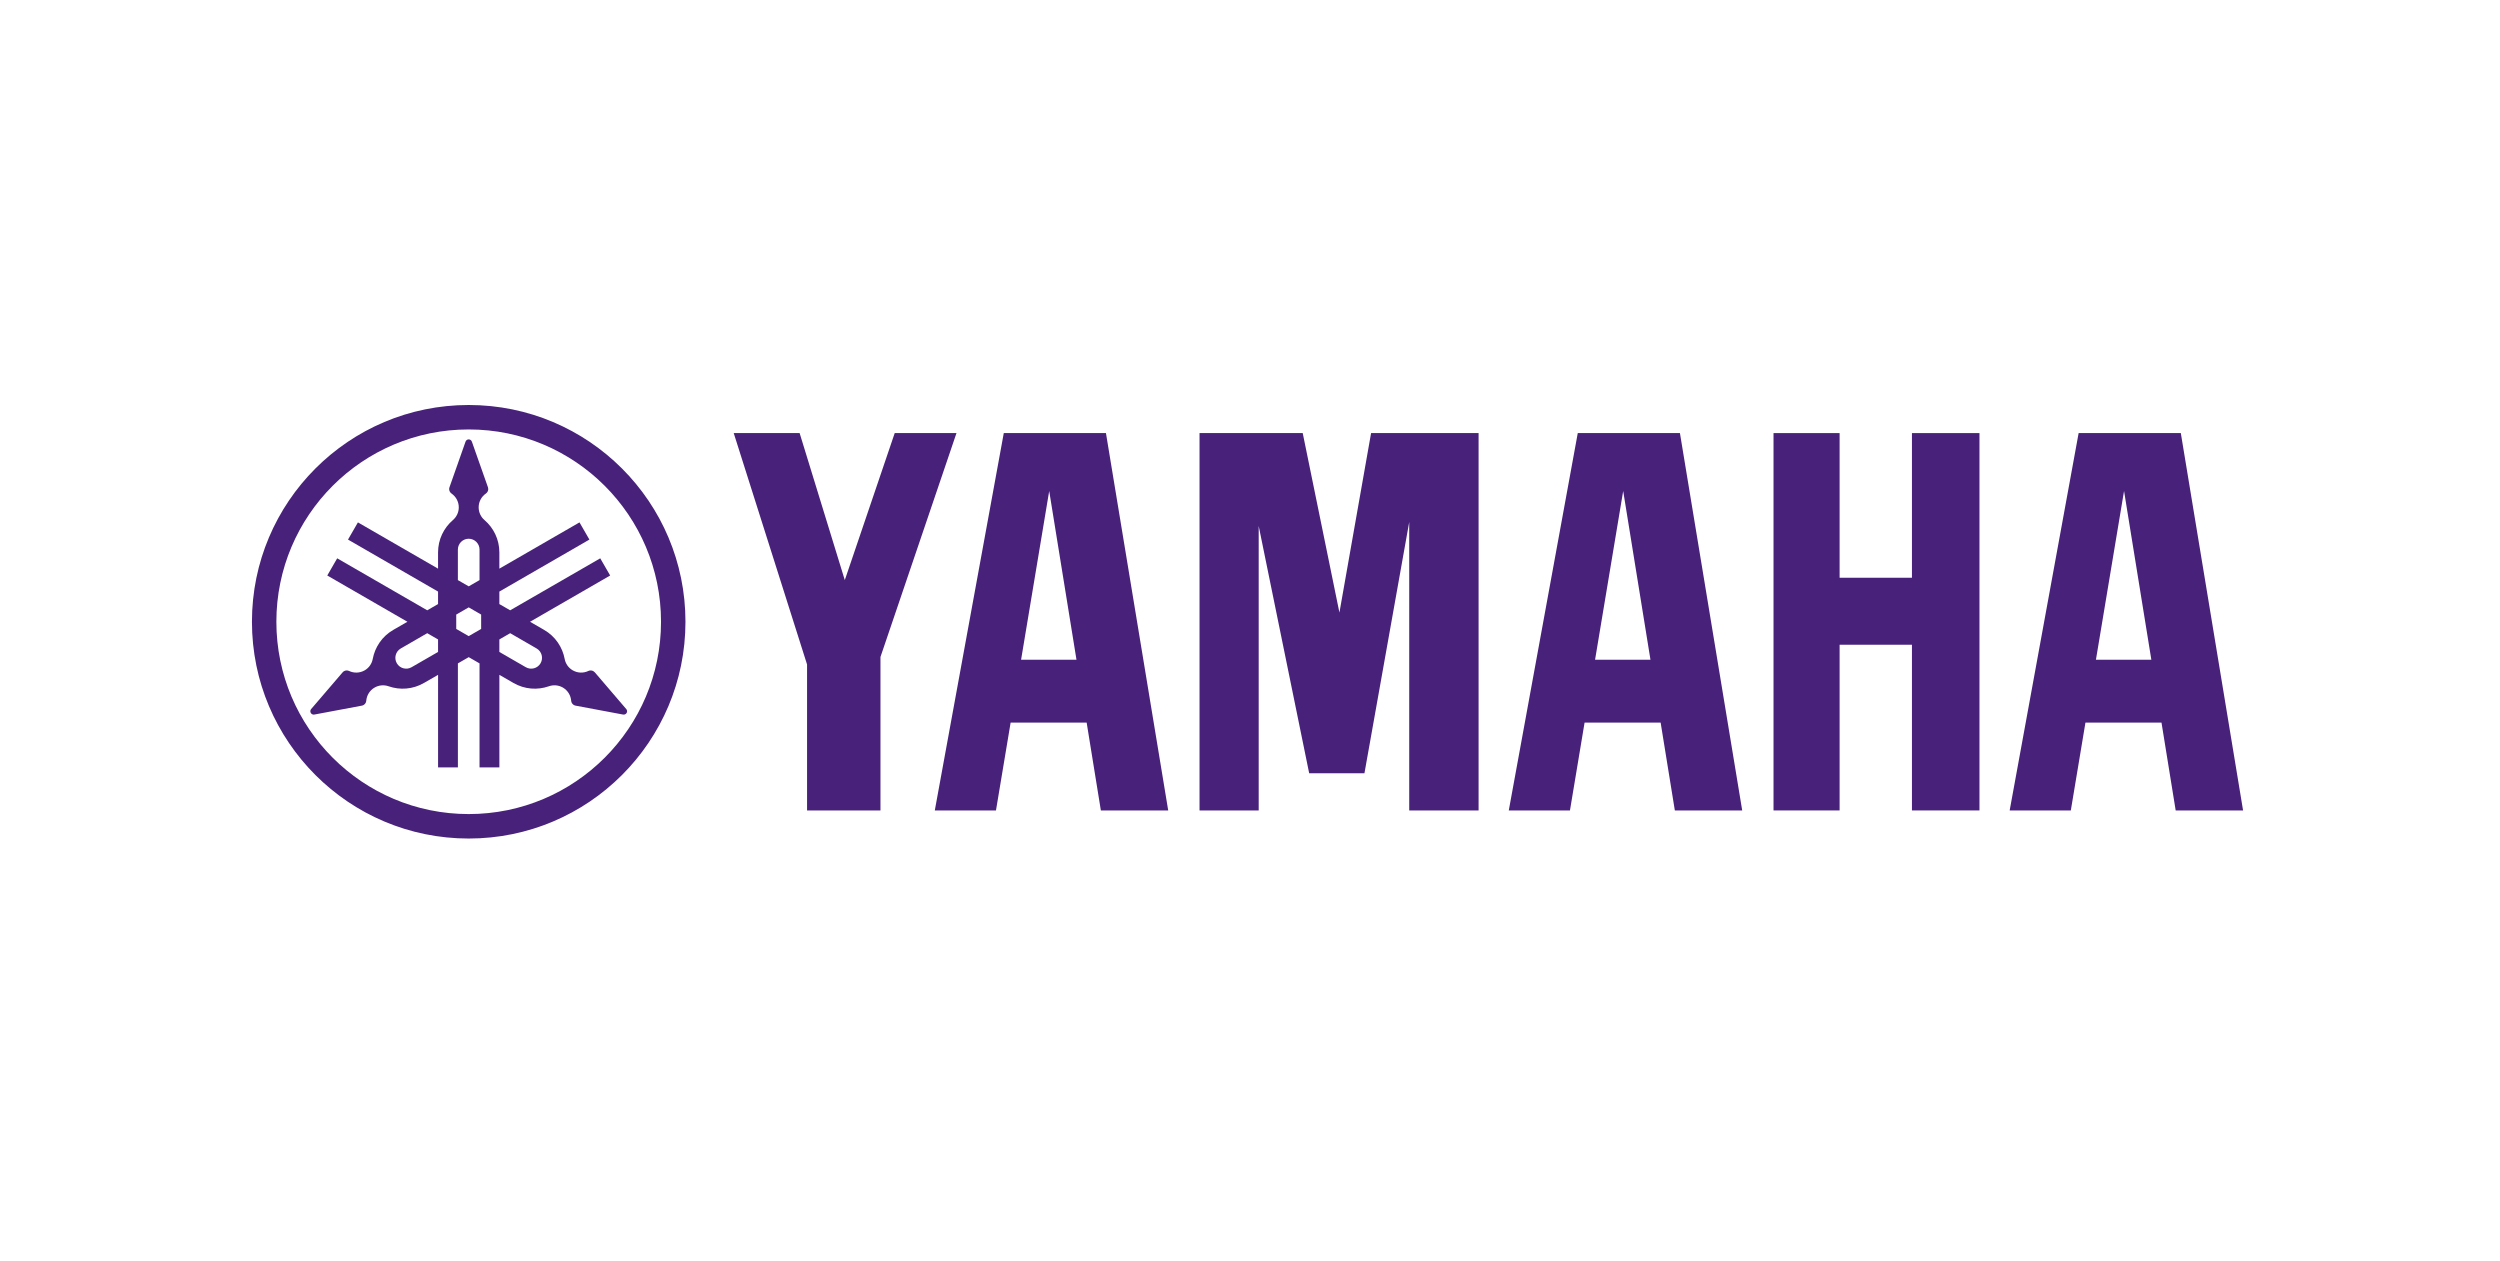
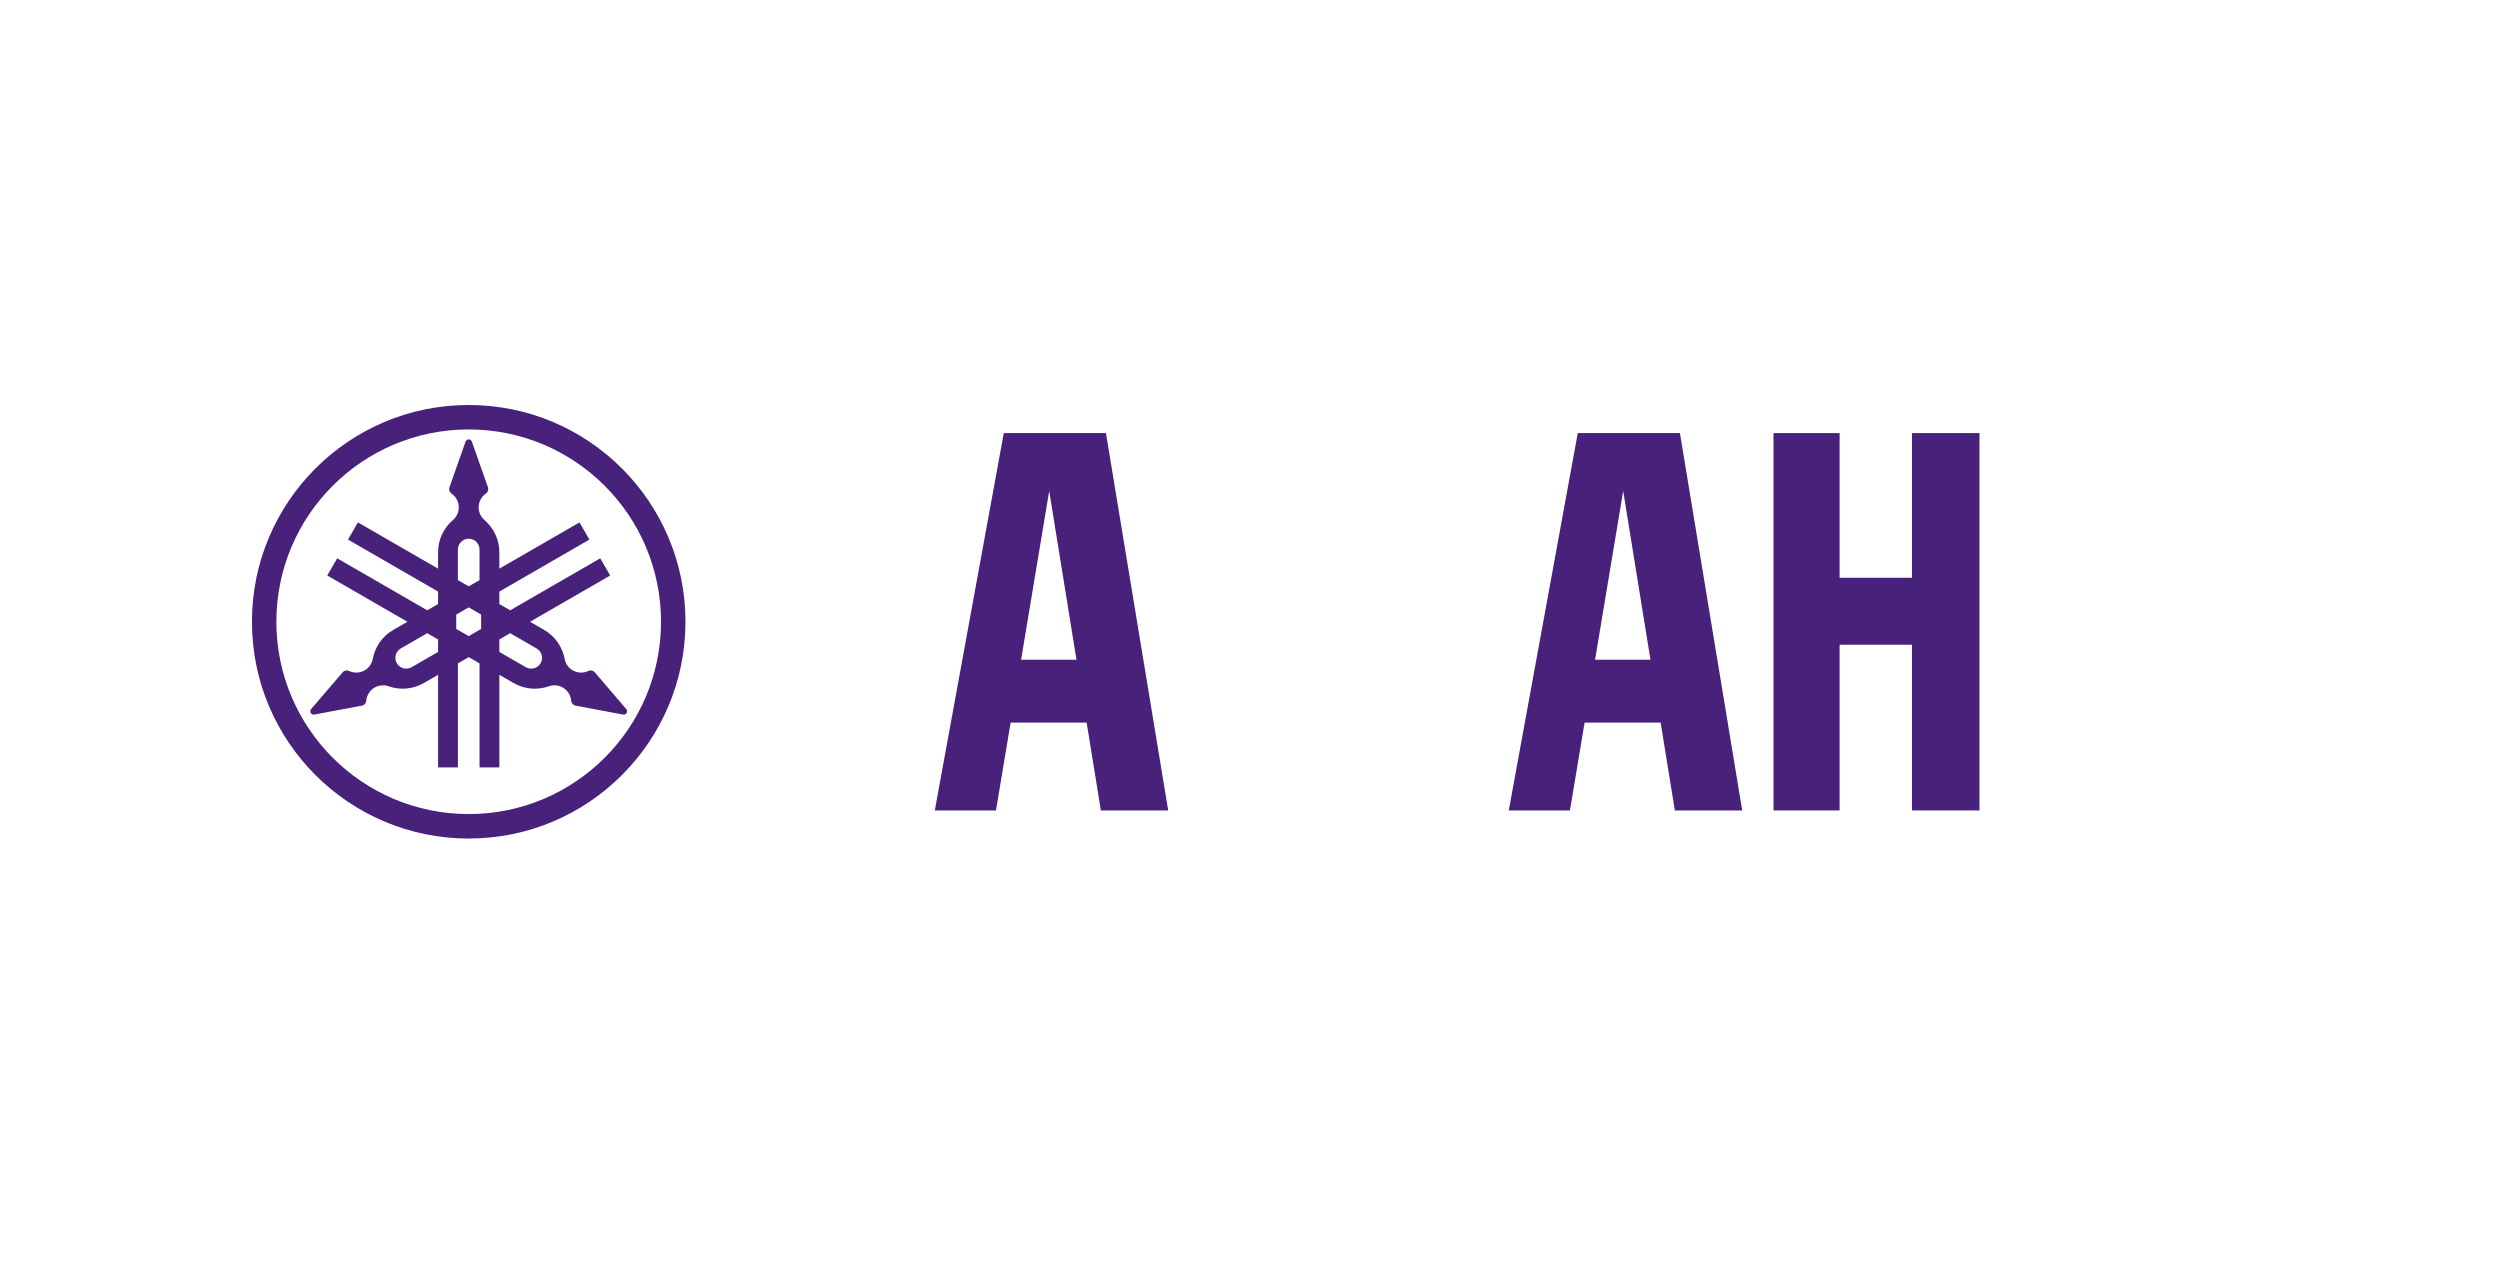
<svg xmlns="http://www.w3.org/2000/svg" width="113" height="57" viewBox="0 0 113 57" fill="none">
  <path d="M21.185 18.306C15.774 18.306 11.388 22.692 11.388 28.104C11.388 33.514 15.774 37.902 21.185 37.902C26.596 37.902 30.983 33.514 30.983 28.104C30.983 22.692 26.596 18.306 21.185 18.306ZM21.185 36.796C16.385 36.796 12.492 32.904 12.492 28.104C12.492 23.303 16.384 19.411 21.185 19.411C25.986 19.411 29.878 23.303 29.878 28.104C29.878 32.904 25.986 36.796 21.185 36.796Z" fill="#48217A" />
  <path d="M28.306 32.049L26.884 30.388C26.866 30.368 26.845 30.351 26.821 30.337C26.749 30.295 26.663 30.294 26.593 30.328C26.375 30.431 26.113 30.429 25.889 30.3C25.689 30.186 25.562 29.993 25.523 29.784C25.423 29.251 25.1 28.763 24.594 28.471L23.957 28.104L27.579 26.013L27.131 25.236L23.06 27.586L22.571 27.304V26.739L26.641 24.389L26.193 23.612L22.571 25.703V24.968C22.571 24.383 22.31 23.86 21.899 23.507C21.737 23.368 21.635 23.162 21.635 22.932C21.635 22.674 21.764 22.445 21.962 22.308C22.027 22.264 22.069 22.189 22.069 22.105C22.069 22.078 22.064 22.051 22.056 22.026L21.329 19.964C21.309 19.903 21.252 19.86 21.186 19.86C21.119 19.86 21.062 19.903 21.042 19.964L20.316 22.026C20.307 22.051 20.302 22.078 20.302 22.105C20.302 22.189 20.345 22.264 20.409 22.308C20.606 22.445 20.737 22.674 20.737 22.932C20.737 23.162 20.634 23.368 20.472 23.507C20.06 23.86 19.8 24.384 19.8 24.968V25.703L16.178 23.612L15.73 24.389L19.8 26.739V27.304L19.311 27.586L15.241 25.236L14.793 26.013L18.415 28.104L17.777 28.471C17.271 28.763 16.948 29.251 16.848 29.784C16.809 29.993 16.682 30.186 16.483 30.3C16.258 30.429 15.996 30.431 15.779 30.328C15.708 30.294 15.623 30.295 15.55 30.337C15.526 30.351 15.505 30.368 15.488 30.388L14.065 32.048C14.023 32.096 14.014 32.166 14.048 32.225C14.081 32.282 14.146 32.31 14.208 32.298L16.358 31.895C16.384 31.89 16.41 31.881 16.433 31.867C16.506 31.825 16.549 31.752 16.555 31.673C16.575 31.434 16.708 31.207 16.932 31.078C17.131 30.963 17.361 30.949 17.562 31.019C18.074 31.199 18.657 31.163 19.163 30.87L19.801 30.503V34.685H20.697V29.985L21.186 29.703L21.675 29.985V34.685H22.572V30.503L23.209 30.87C23.715 31.163 24.299 31.199 24.811 31.019C25.011 30.948 25.242 30.963 25.441 31.077C25.665 31.207 25.798 31.434 25.817 31.673C25.823 31.752 25.866 31.825 25.939 31.867C25.963 31.881 25.988 31.89 26.014 31.895L28.164 32.298C28.226 32.309 28.291 32.282 28.325 32.225C28.357 32.166 28.348 32.096 28.306 32.049ZM19.8 29.468L18.604 30.158C18.37 30.293 18.071 30.213 17.936 29.979C17.801 29.744 17.881 29.445 18.116 29.31L19.311 28.62L19.8 28.903L19.8 29.468ZM20.696 24.841C20.696 24.57 20.915 24.351 21.185 24.351C21.455 24.351 21.675 24.57 21.675 24.841V26.221L21.186 26.503L20.696 26.221V24.841ZM21.748 28.428L21.186 28.753L20.622 28.428V27.778L21.186 27.453L21.748 27.778V28.428ZM24.434 29.979C24.299 30.213 24 30.293 23.766 30.158L22.571 29.468V28.903L23.06 28.62L24.255 29.311C24.489 29.446 24.569 29.744 24.434 29.979Z" fill="#48217A" />
  <path d="M86.42 26.114H83.15V19.576H80.163V36.632H83.15V29.142H86.42V36.632H89.472V19.576H86.42V26.114Z" fill="#48217A" />
-   <path d="M33.164 19.576L36.479 30.034V36.632H39.797V29.695L43.233 19.576H40.441L38.185 26.221L36.143 19.576H33.164Z" fill="#48217A" />
-   <path d="M61.973 19.576L60.542 27.689L58.883 19.576H54.219V36.632H56.893V23.775L59.175 34.952H61.673L63.697 23.594V36.632H66.832V19.576H61.973Z" fill="#48217A" />
-   <path d="M98.573 19.576H93.954L90.837 36.632H93.601L94.262 32.663H97.7L98.341 36.632H101.387L98.573 19.576ZM94.736 29.82L96.007 22.192L97.241 29.82H94.736Z" fill="#48217A" />
  <path d="M71.315 19.576L68.197 36.632H70.962L71.623 32.663H75.061L75.703 36.632H78.748L75.933 19.576H71.315ZM72.097 29.82L73.368 22.192L74.601 29.82H72.097Z" fill="#48217A" />
  <path d="M45.371 19.576L42.253 36.632H45.018L45.68 32.663H49.117L49.759 36.632H52.803L49.989 19.576H45.371ZM46.153 29.82L47.424 22.192L48.657 29.82H46.153Z" fill="#48217A" />
</svg>